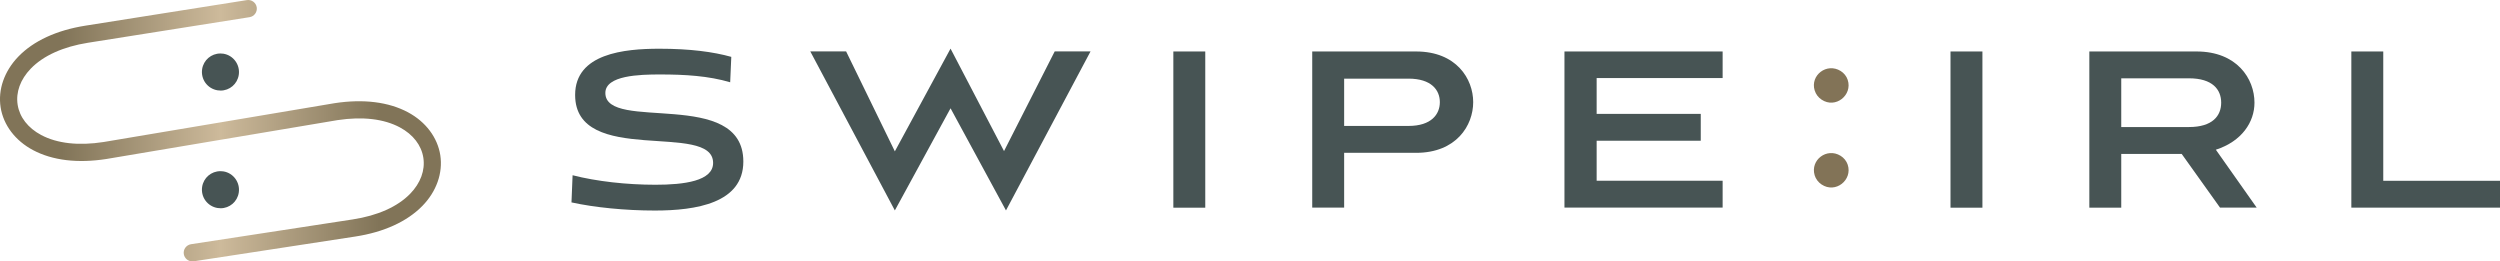
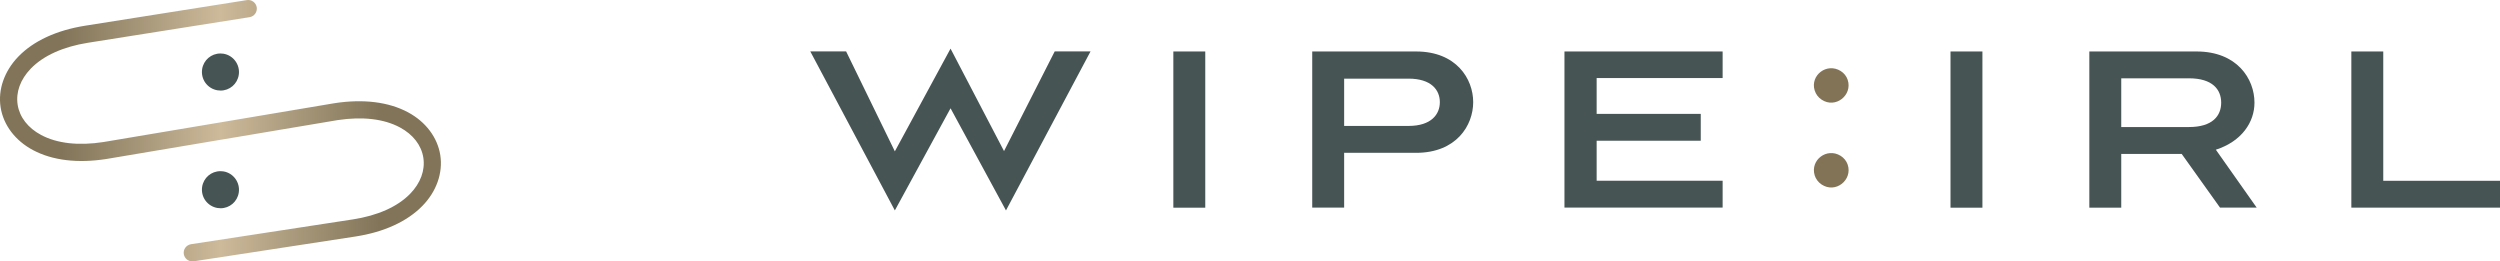
<svg xmlns="http://www.w3.org/2000/svg" viewBox="0 0 473.07 49.46" id="Layer_2">
  <defs>
    <style>.cls-1{fill:url(#linear-gradient);}.cls-2{fill:#475454;}.cls-3{fill:#827357;}</style>
    <linearGradient gradientUnits="userSpaceOnUse" y2="24.73" x2="83.44" y1="24.73" x1="0" id="linear-gradient">
      <stop stop-color="#817458" offset=".14" />
      <stop stop-color="#cdba9b" offset=".5" />
      <stop stop-color="#817458" offset=".86" />
    </linearGradient>
  </defs>
  <g id="Layer_1-2">
    <path d="M41.72,39.4c-.18,0-.37-.01-.55-.04-.93-.15-1.74-.65-2.29-1.4s-.77-1.69-.63-2.61c.27-1.72,1.73-2.96,3.46-2.96.18,0,.37.01.55.04,1.91.3,3.22,2.11,2.92,4.02-.27,1.72-1.73,2.96-3.46,2.96Z" class="cls-2" />
    <path d="M41.72,17.13c-.18,0-.37-.01-.55-.04-.93-.15-1.74-.65-2.29-1.4s-.77-1.69-.63-2.61c.27-1.72,1.73-2.96,3.46-2.96.18,0,.37.01.55.04,1.91.3,3.22,2.11,2.92,4.02-.27,1.72-1.73,2.96-3.46,2.96Z" class="cls-2" />
    <path d="M36.39,49.46c-.79,0-1.49-.58-1.61-1.39-.14-.89.48-1.72,1.37-1.86l30.59-4.69c4.72-.72,8.48-2.4,10.87-4.85,1.97-2.03,2.86-4.44,2.5-6.81-.36-2.37-1.94-4.41-4.43-5.75-3.01-1.62-7.1-2.1-11.81-1.38l-43.71,7.35c-5.42.86-10.22.28-13.88-1.66C2.89,26.63.65,23.67.12,20.32c-.53-3.35.69-6.85,3.34-9.6,2.87-2.98,7.26-5,12.68-5.86L46.71.02c.89-.14,1.73.47,1.87,1.36.14.89-.47,1.73-1.36,1.87l-30.56,4.84c-4.72.75-8.47,2.44-10.85,4.91-1.96,2.04-2.84,4.46-2.47,6.82.37,2.36,1.96,4.4,4.46,5.73,3.02,1.61,7.11,2.06,11.82,1.32l43.72-7.35c5.43-.83,10.22-.23,13.87,1.73,3.37,1.81,5.59,4.78,6.11,8.13.51,3.35-.72,6.85-3.39,9.58-2.89,2.96-7.28,4.97-12.71,5.8l-30.59,4.69c-.08.01-.17.02-.25.02Z" class="cls-1" />
-     <path d="M138.18,15.57c-4.13-1.22-8.58-1.48-13.3-1.48-3.81,0-10.33.16-10.33,3.5,0,7.47,26.11-1.06,26.11,12.98,0,7.89-9,9.27-16.74,9.27-5.61,0-11.39-.58-15.78-1.54l.21-5.14c4.56,1.17,10.28,1.8,15.68,1.8s10.91-.69,10.91-4.13c0-7.95-26.11.74-26.11-12.87,0-7.84,9.32-8.74,15.94-8.74,5.77,0,10.17.58,13.61,1.54l-.21,4.82Z" class="cls-2" />
    <path d="M179.87,20.49l-10.54,19.33-16-30.09h6.78l9.22,18.91,10.54-19.44,10.12,19.39,9.59-18.86h6.78l-16,30.09-10.49-19.33Z" class="cls-2" />
    <path d="M222.03,39.3V9.74h6.04v29.56h-6.04Z" class="cls-2" />
    <path d="M254.35,28.91v10.38h-6.04V9.74h19.65c7.63,0,10.81,5.19,10.81,9.59s-3.18,9.59-10.81,9.59h-13.61ZM254.35,14.88v8.95h12.18c4.34,0,5.93-2.22,5.93-4.5s-1.59-4.45-5.93-4.45h-12.18Z" class="cls-2" />
    <path d="M296.04,39.3V9.74h29.93v5.03h-23.84v6.78h19.7v5.08h-19.7v7.57h23.84v5.08h-29.93Z" class="cls-2" />
    <path d="M343.38,17.1c-.86-2.86,2.29-5.29,4.92-3.67.63.39,1.11.99,1.34,1.69.94,2.87-2.3,5.51-4.95,3.73-.62-.41-1.09-1.03-1.3-1.74ZM343.38,33.15c-.85-2.86,2.29-5.28,4.91-3.67.63.39,1.12.99,1.35,1.69.95,2.88-2.3,5.52-4.96,3.73-.61-.41-1.09-1.03-1.3-1.74Z" class="cls-3" />
    <path d="M369.09,39.3V9.74h6.04v29.56h-6.04Z" class="cls-2" />
    <path d="M420.1,39.3l-7.26-10.17h-11.44v10.17h-6.04V9.74h20.29c7.63,0,10.96,5.14,10.96,9.69,0,3.66-2.38,7.31-7.31,8.9l7.73,10.96h-6.94ZM401.4,14.82v9.22h12.82c4.45,0,6.09-2.12,6.09-4.61s-1.64-4.61-6.09-4.61h-12.82Z" class="cls-2" />
    <path d="M444.94,39.3V9.74h6.04v24.47h22.09v5.08h-28.13Z" class="cls-2" />
  </g>
</svg>